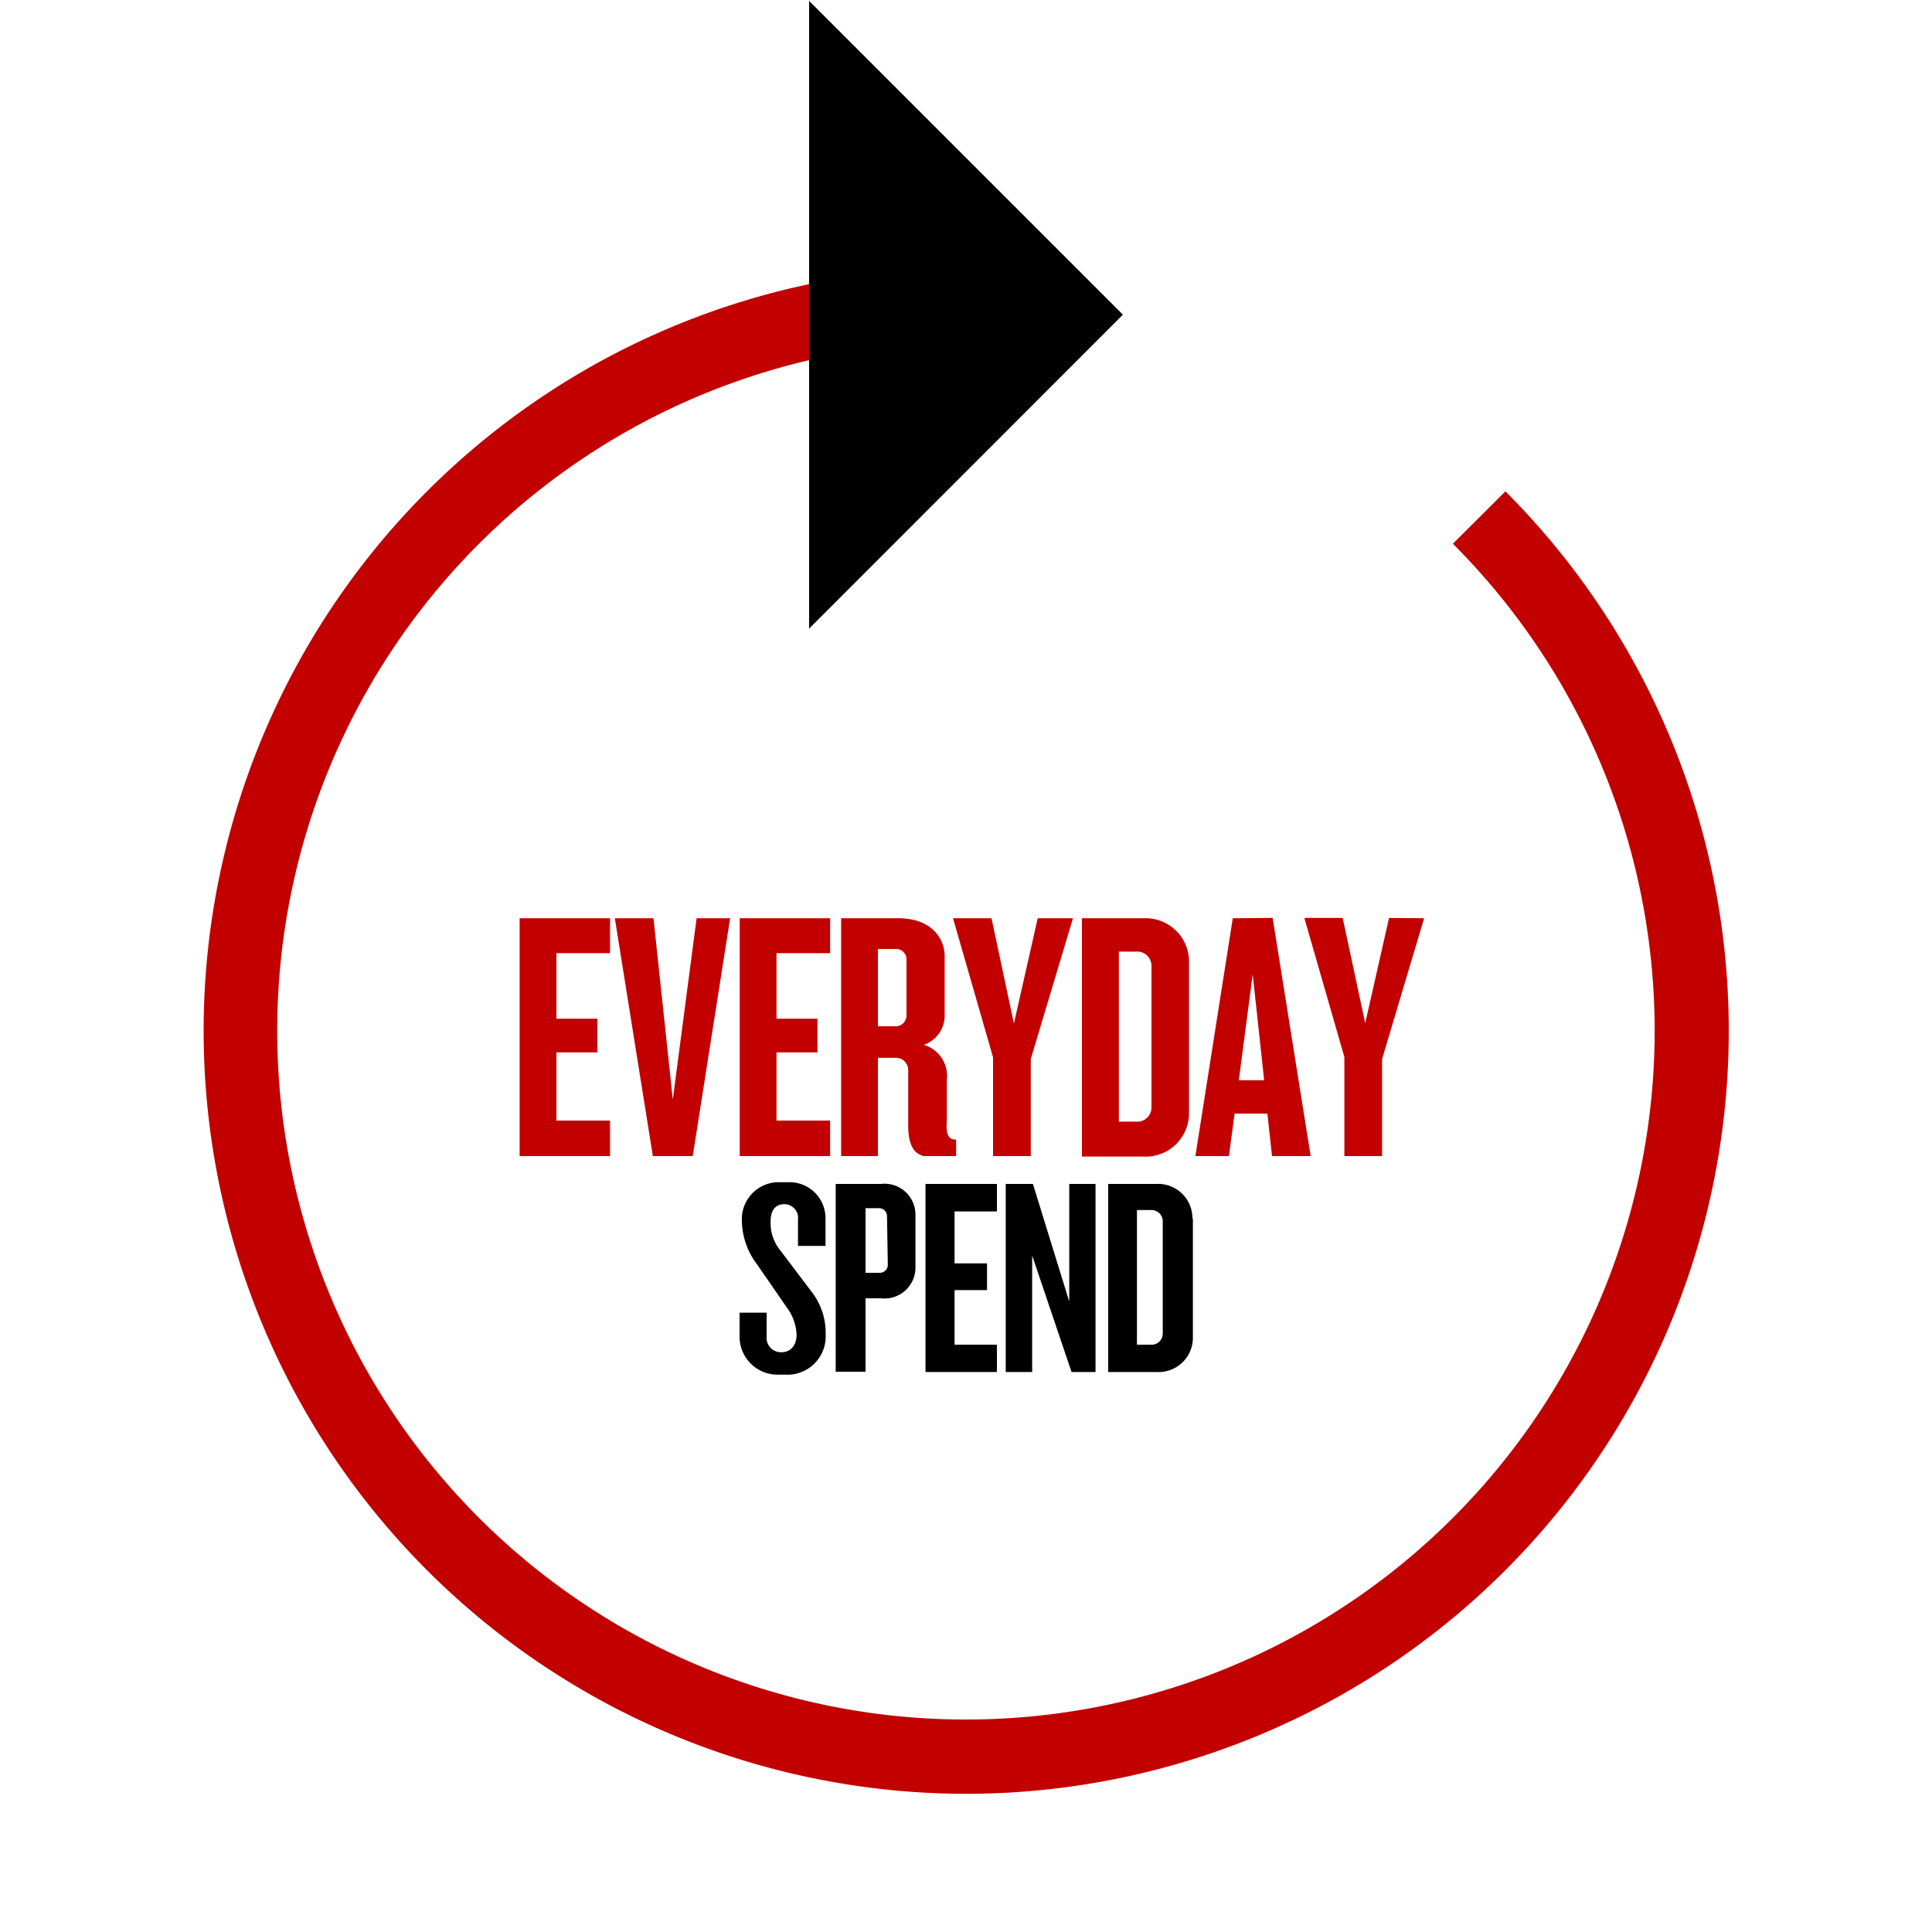
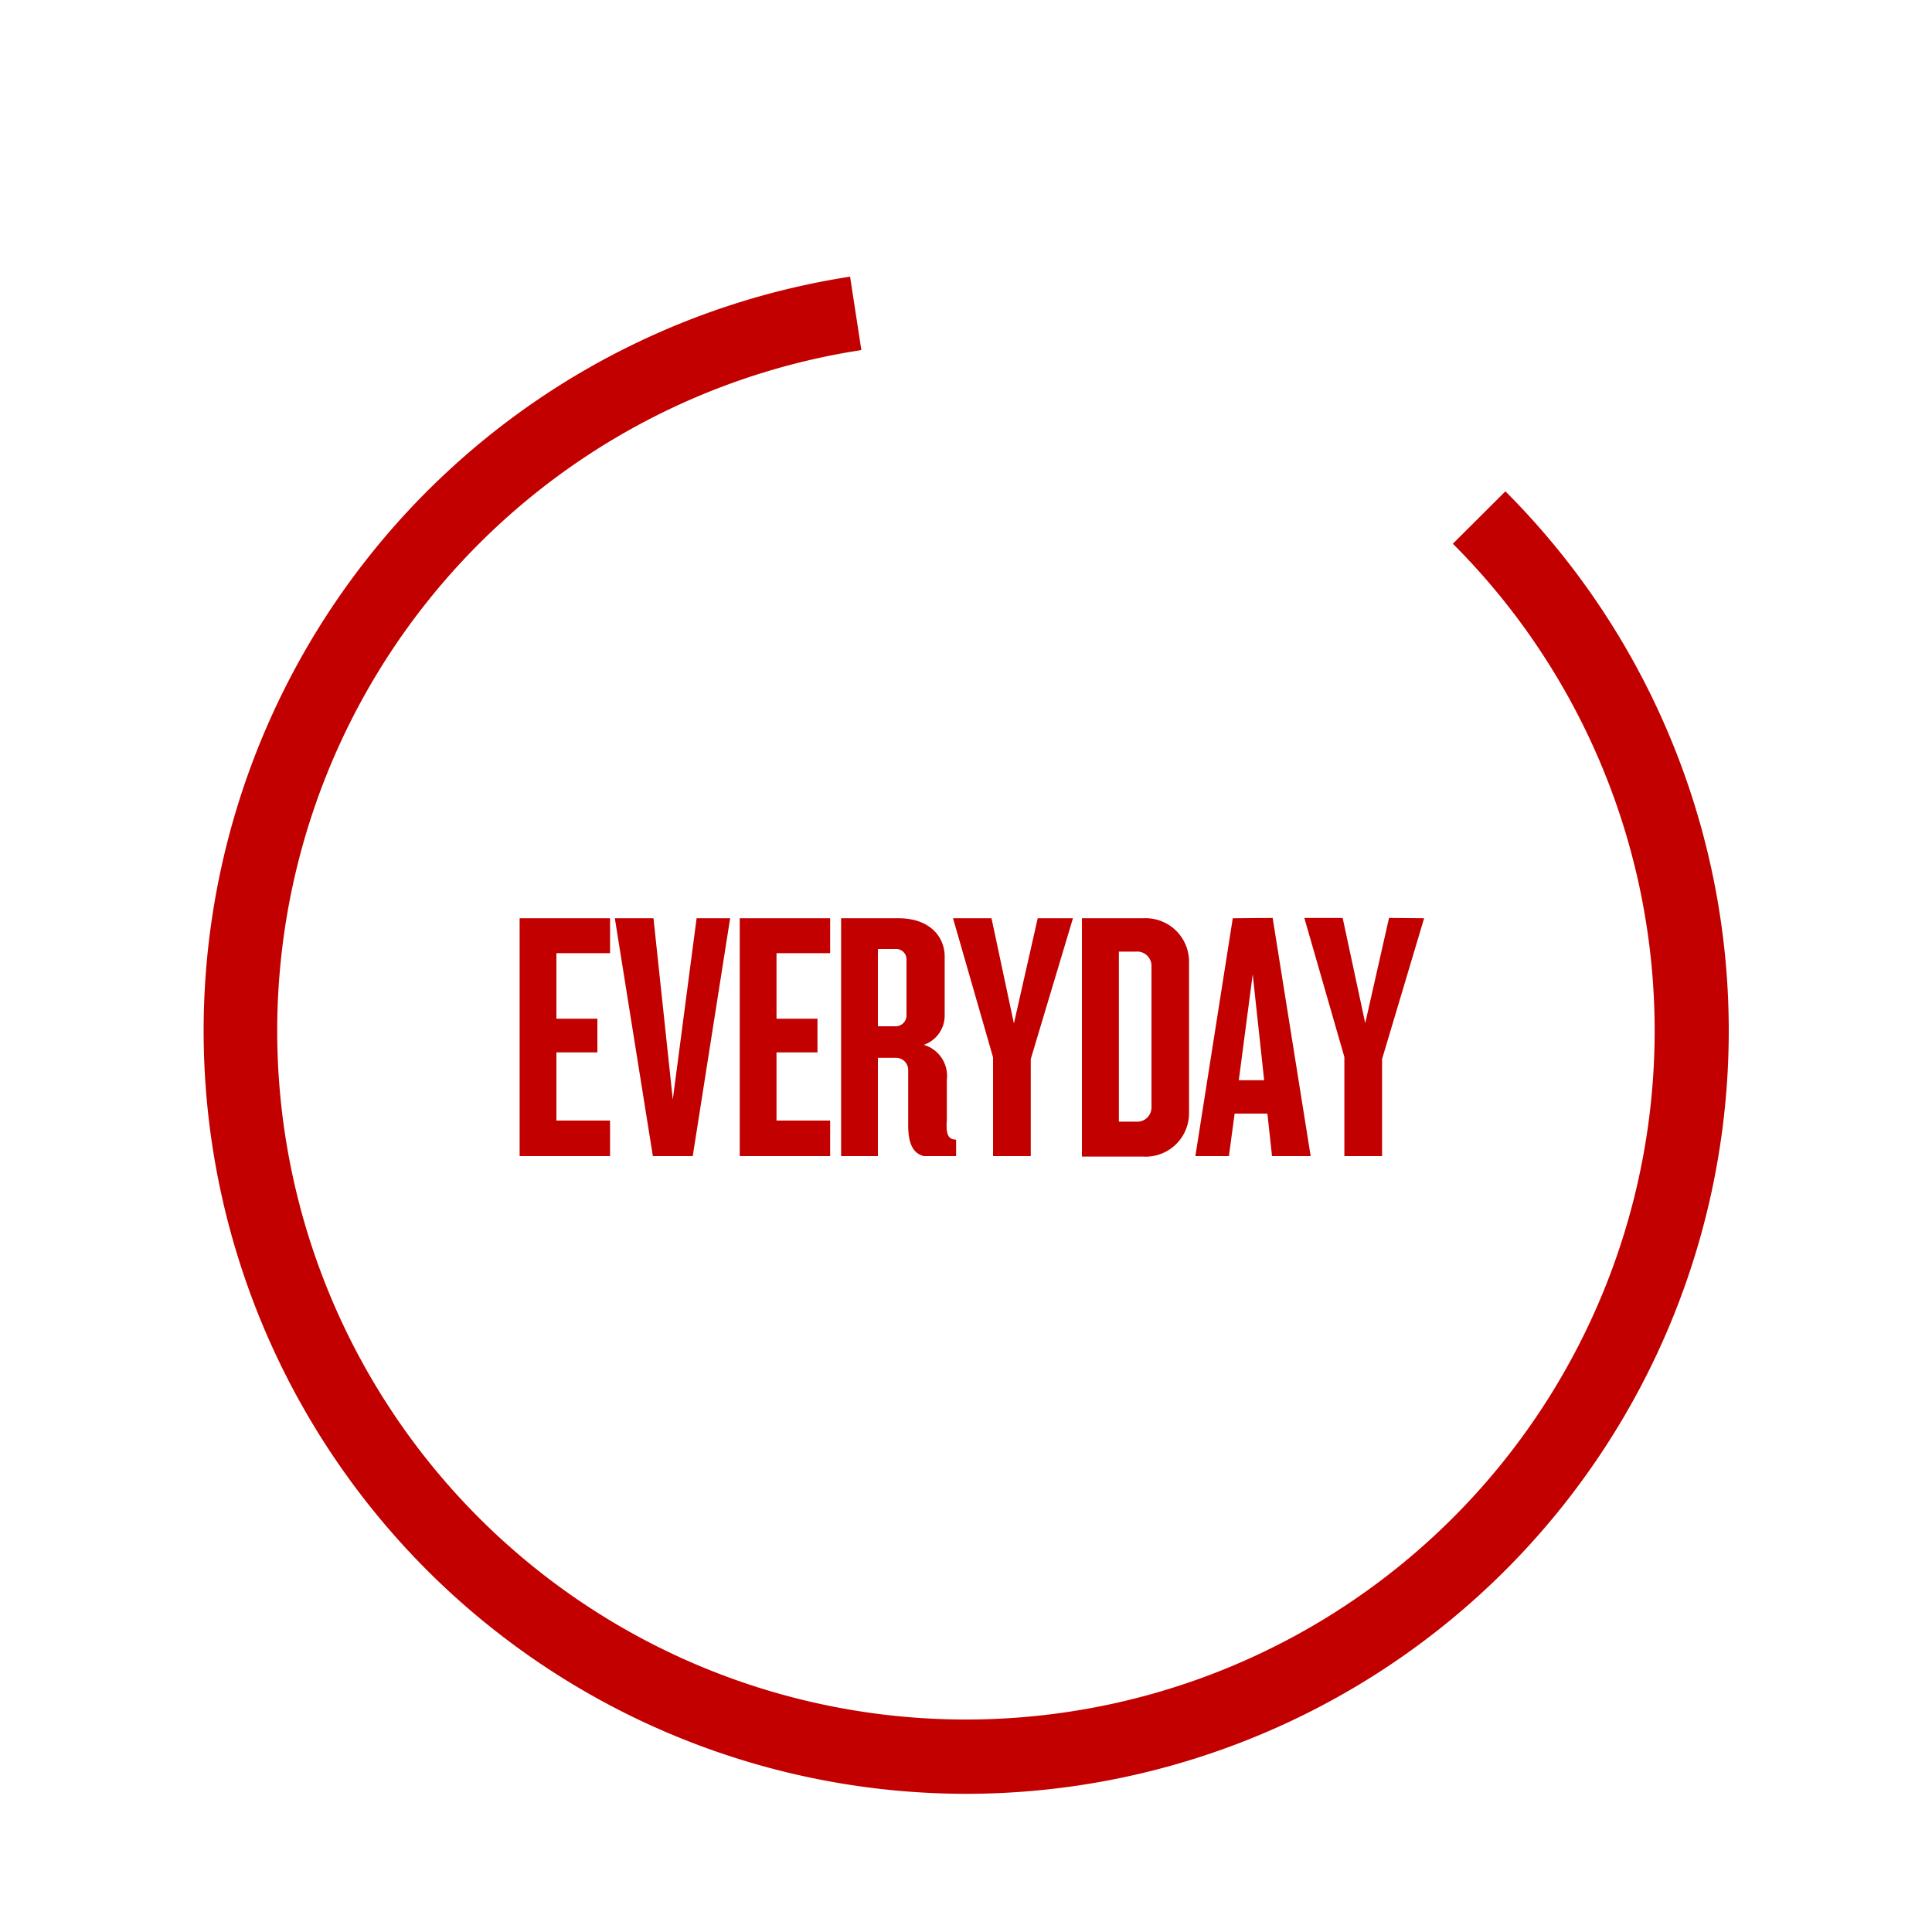
<svg xmlns="http://www.w3.org/2000/svg" id="Everyday-Spend-Red" viewBox="0 0 125 125" width="180" height="180" role="img" aria-labelledby="title" focusable="false">
  <title id="title">Everyday Spend</title>
-   <path id="Container" fill="none" d="M0 0h125v125H0z" />
-   <path id="Spend" d="M52.49 83.55a4.34 4.34 0 01.93 2.79 2.48 2.48 0 01-2.63 2.6h-.38a2.46 2.46 0 01-2.56-2.47v-1.54h1.75v1.56a.93.93 0 00.94 1c.65 0 1-.48 1-1.15a3.15 3.15 0 00-.63-1.74L49 81.83A4.76 4.76 0 0148 79a2.39 2.39 0 012.52-2.51h.44a2.33 2.33 0 012.45 2.38v1.74h-1.78v-1.7a.89.89 0 00-.87-1c-.65 0-.9.48-.9 1.08a2.78 2.78 0 00.65 1.94zm6.74-4.92V82A2 2 0 0157 84h-1v4.75h-1.93V76.6H57a2 2 0 012.23 2.03zm-1.84.08a.52.52 0 00-.56-.54H56v4.18h.88a.52.52 0 00.56-.54zm2.49 10.06h4.62V87h-2.74v-3.53h2.1v-1.73h-2.1v-3.36h2.74V76.6h-4.62zm9.3-4.56l-2.35-7.61h-1.76v12.17h1.71v-7.54l2.55 7.54h1.55V76.6h-1.7zm8-5.37v7.69a2.22 2.22 0 01-2.34 2.24H71.7V76.6h3.11a2.22 2.22 0 012.34 2.24zm-1.95.16a.73.73 0 00-.79-.71h-.88V87h.88a.72.72 0 00.79-.71z" />
+   <path id="Container" fill="none" d="M0 0h125H0z" />
  <path id="Everyday" fill="#c20000" d="M33.62 59.41h5.85v2.26H36v4.24h2.65v2.18H36v4.41h3.47v2.3h-5.85zm9.91 11.73l-1.25-11.73h-2.5l2.46 15.39h2.58l2.42-15.39h-2.17zm4.33 3.66h5.85v-2.3h-3.47v-4.41h2.65v-2.18h-2.65v-4.24h3.47v-2.26h-5.85zm14-1.07v1.07h-2.1c-.52-.15-1-.54-1-2v-3.56a.79.79 0 00-.8-.8H56.8v6.36h-2.38V59.41h3.7c2.13 0 3 1.29 3 2.46v3.84a2 2 0 01-1.35 1.89 2.1 2.1 0 011.49 2.27v2.57c-.05.74-.01 1.29.57 1.29zm-3.21-11.65a.67.67 0 00-.72-.68H56.8v5h1.13a.7.7 0 00.72-.72zm6.95 4.14l-1.45-6.81h-2.49l2.59 9v6.39h2.44v-6.28l2.73-9.11h-2.28zm11.33-4V72a2.81 2.81 0 01-3 2.83H70V59.41h4a2.81 2.81 0 012.93 2.83zm-2.43.25a.92.92 0 00-1-.9h-1.11v11h1.11a.92.92 0 001-.9zm7.84-3.08L84.8 74.8h-2.5l-.3-2.75h-2.12l-.37 2.75h-2.17l2.42-15.39zm-.55 10.5l-.74-6.85-.9 6.85zm8.08-10.5l-1.54 6.81-1.46-6.81h-2.48l2.59 9v6.41h2.44v-6.28l2.72-9.11z" />
  <path id="Red-Circle" fill="#c20000" d="M62.5 116.06A49.37 49.37 0 0155 17.9l.73 4.75A44.56 44.56 0 1094 35.18l3.4-3.39a49.37 49.37 0 01-34.9 84.27z" />
-   <path id="Arrow" d="M72.65 20.36l-20.3 20.31V.06l20.3 20.3z" />
</svg>